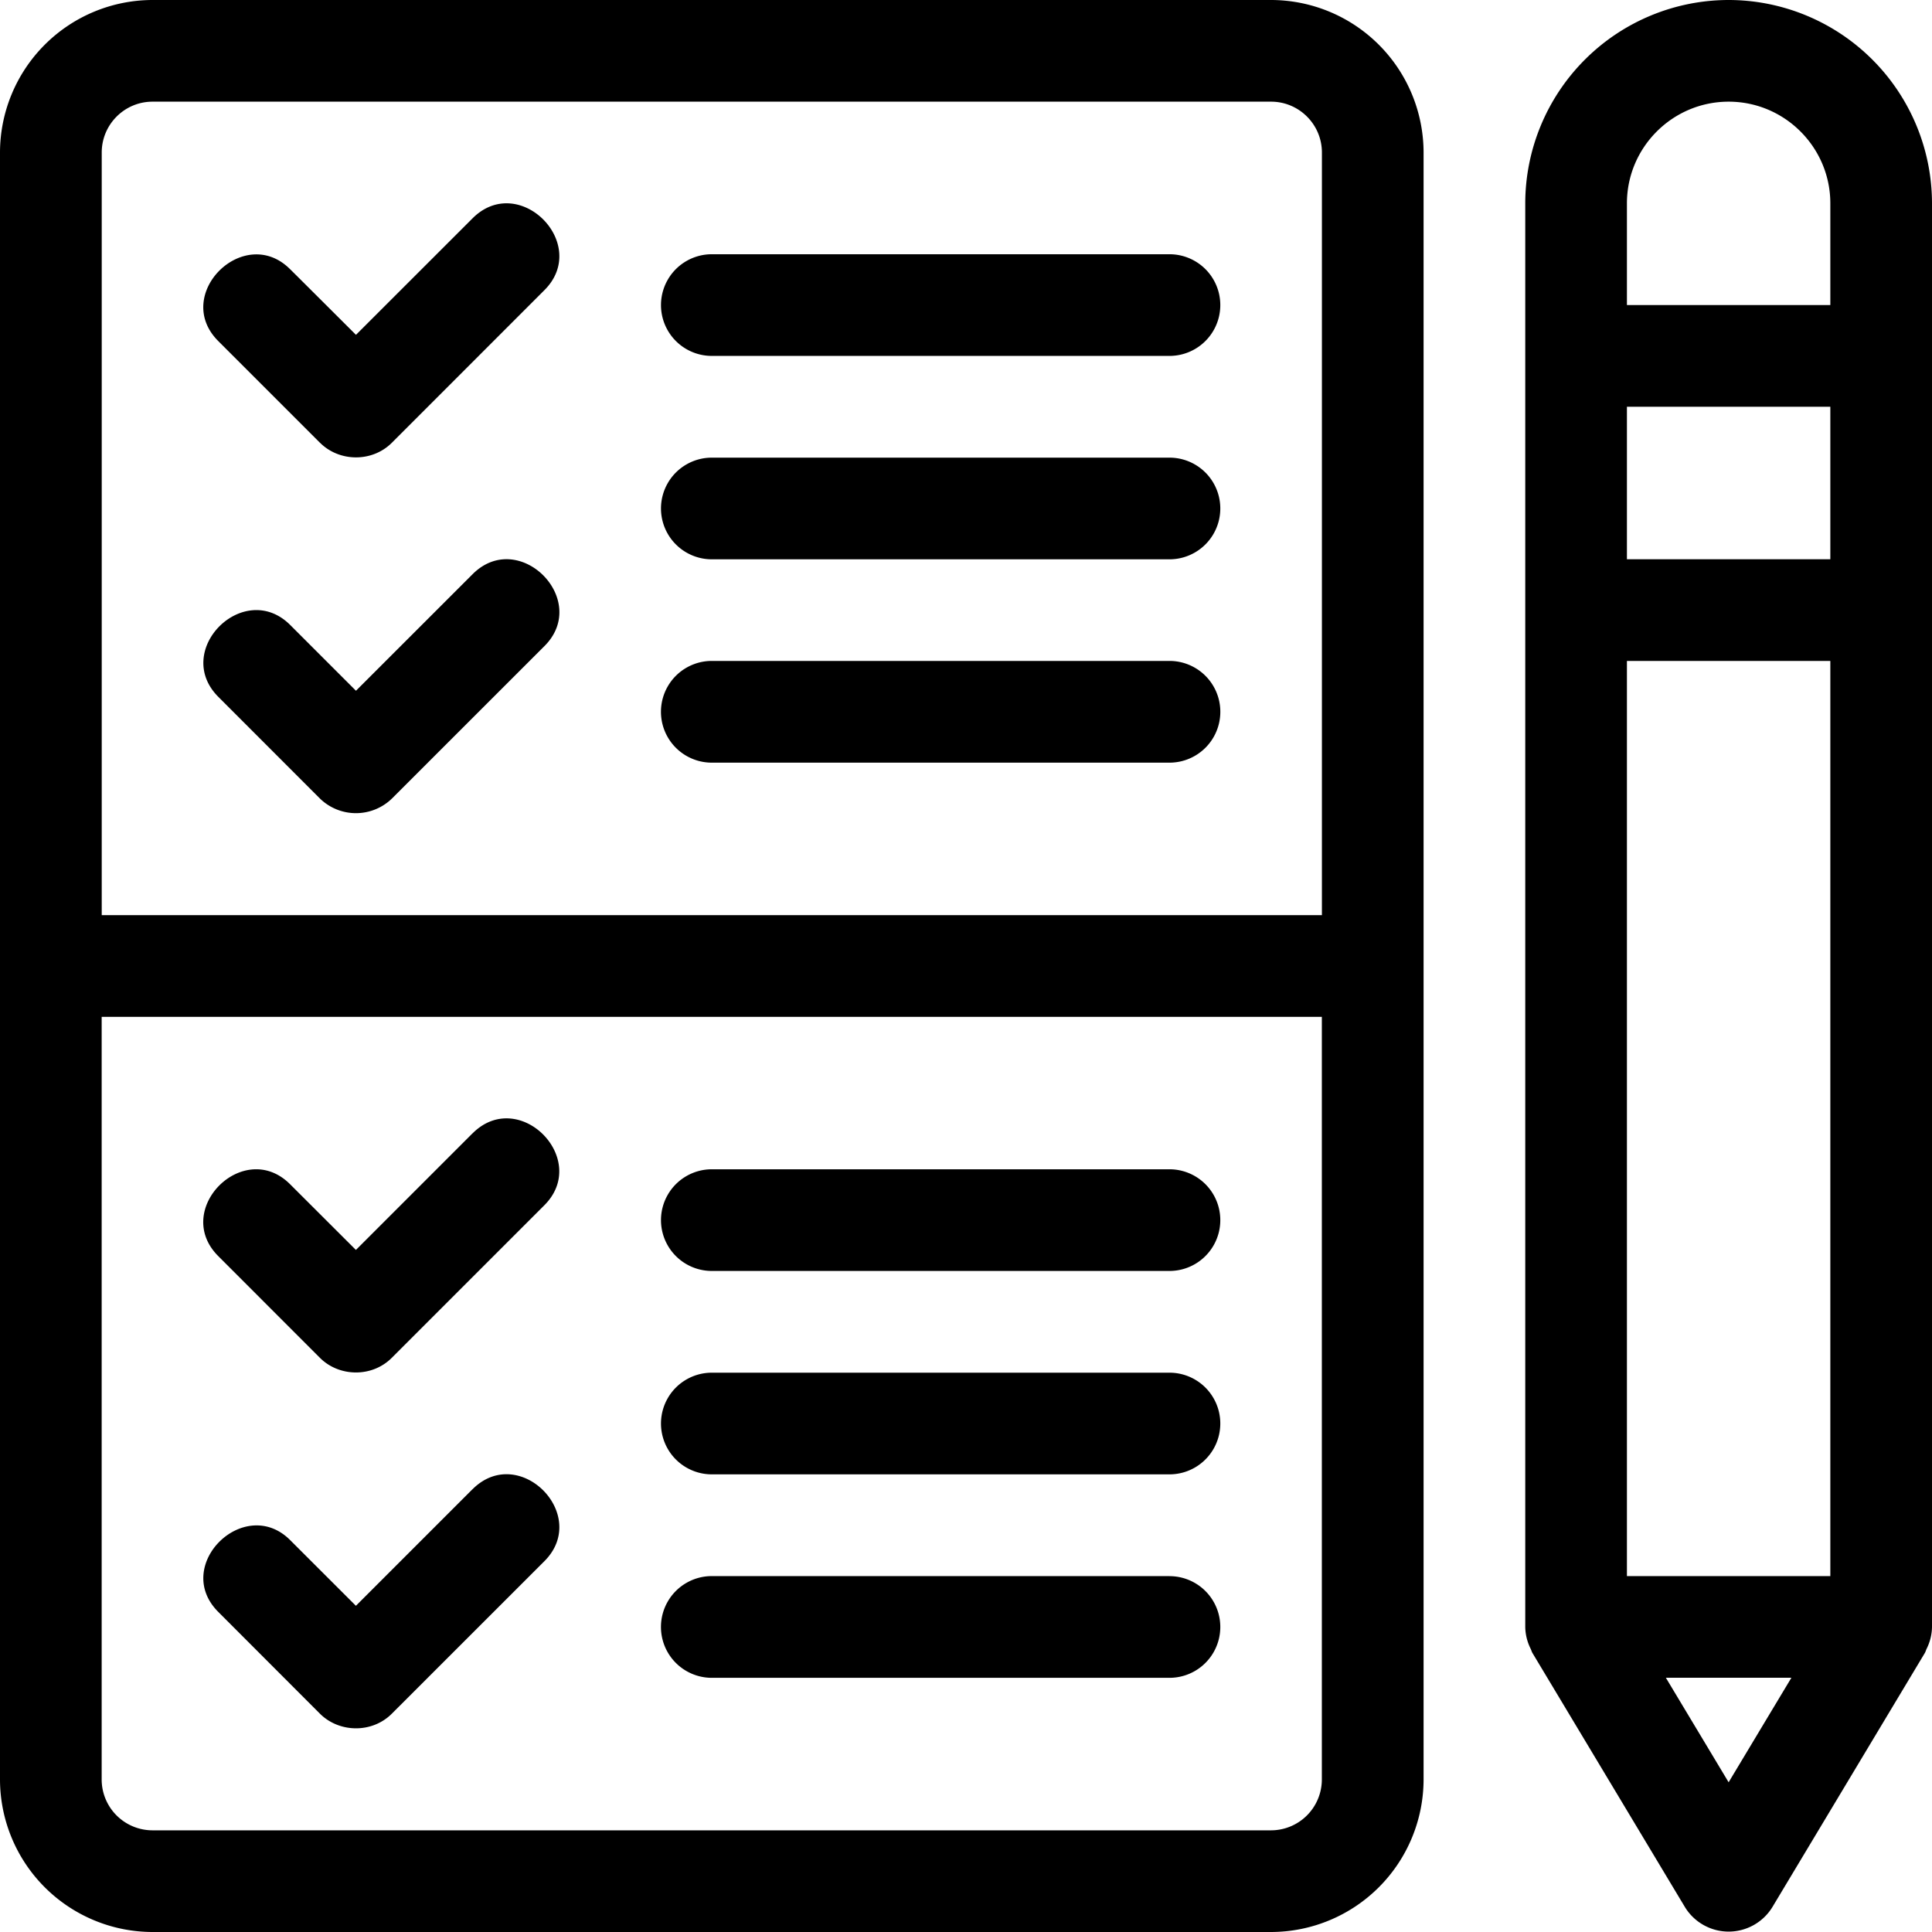
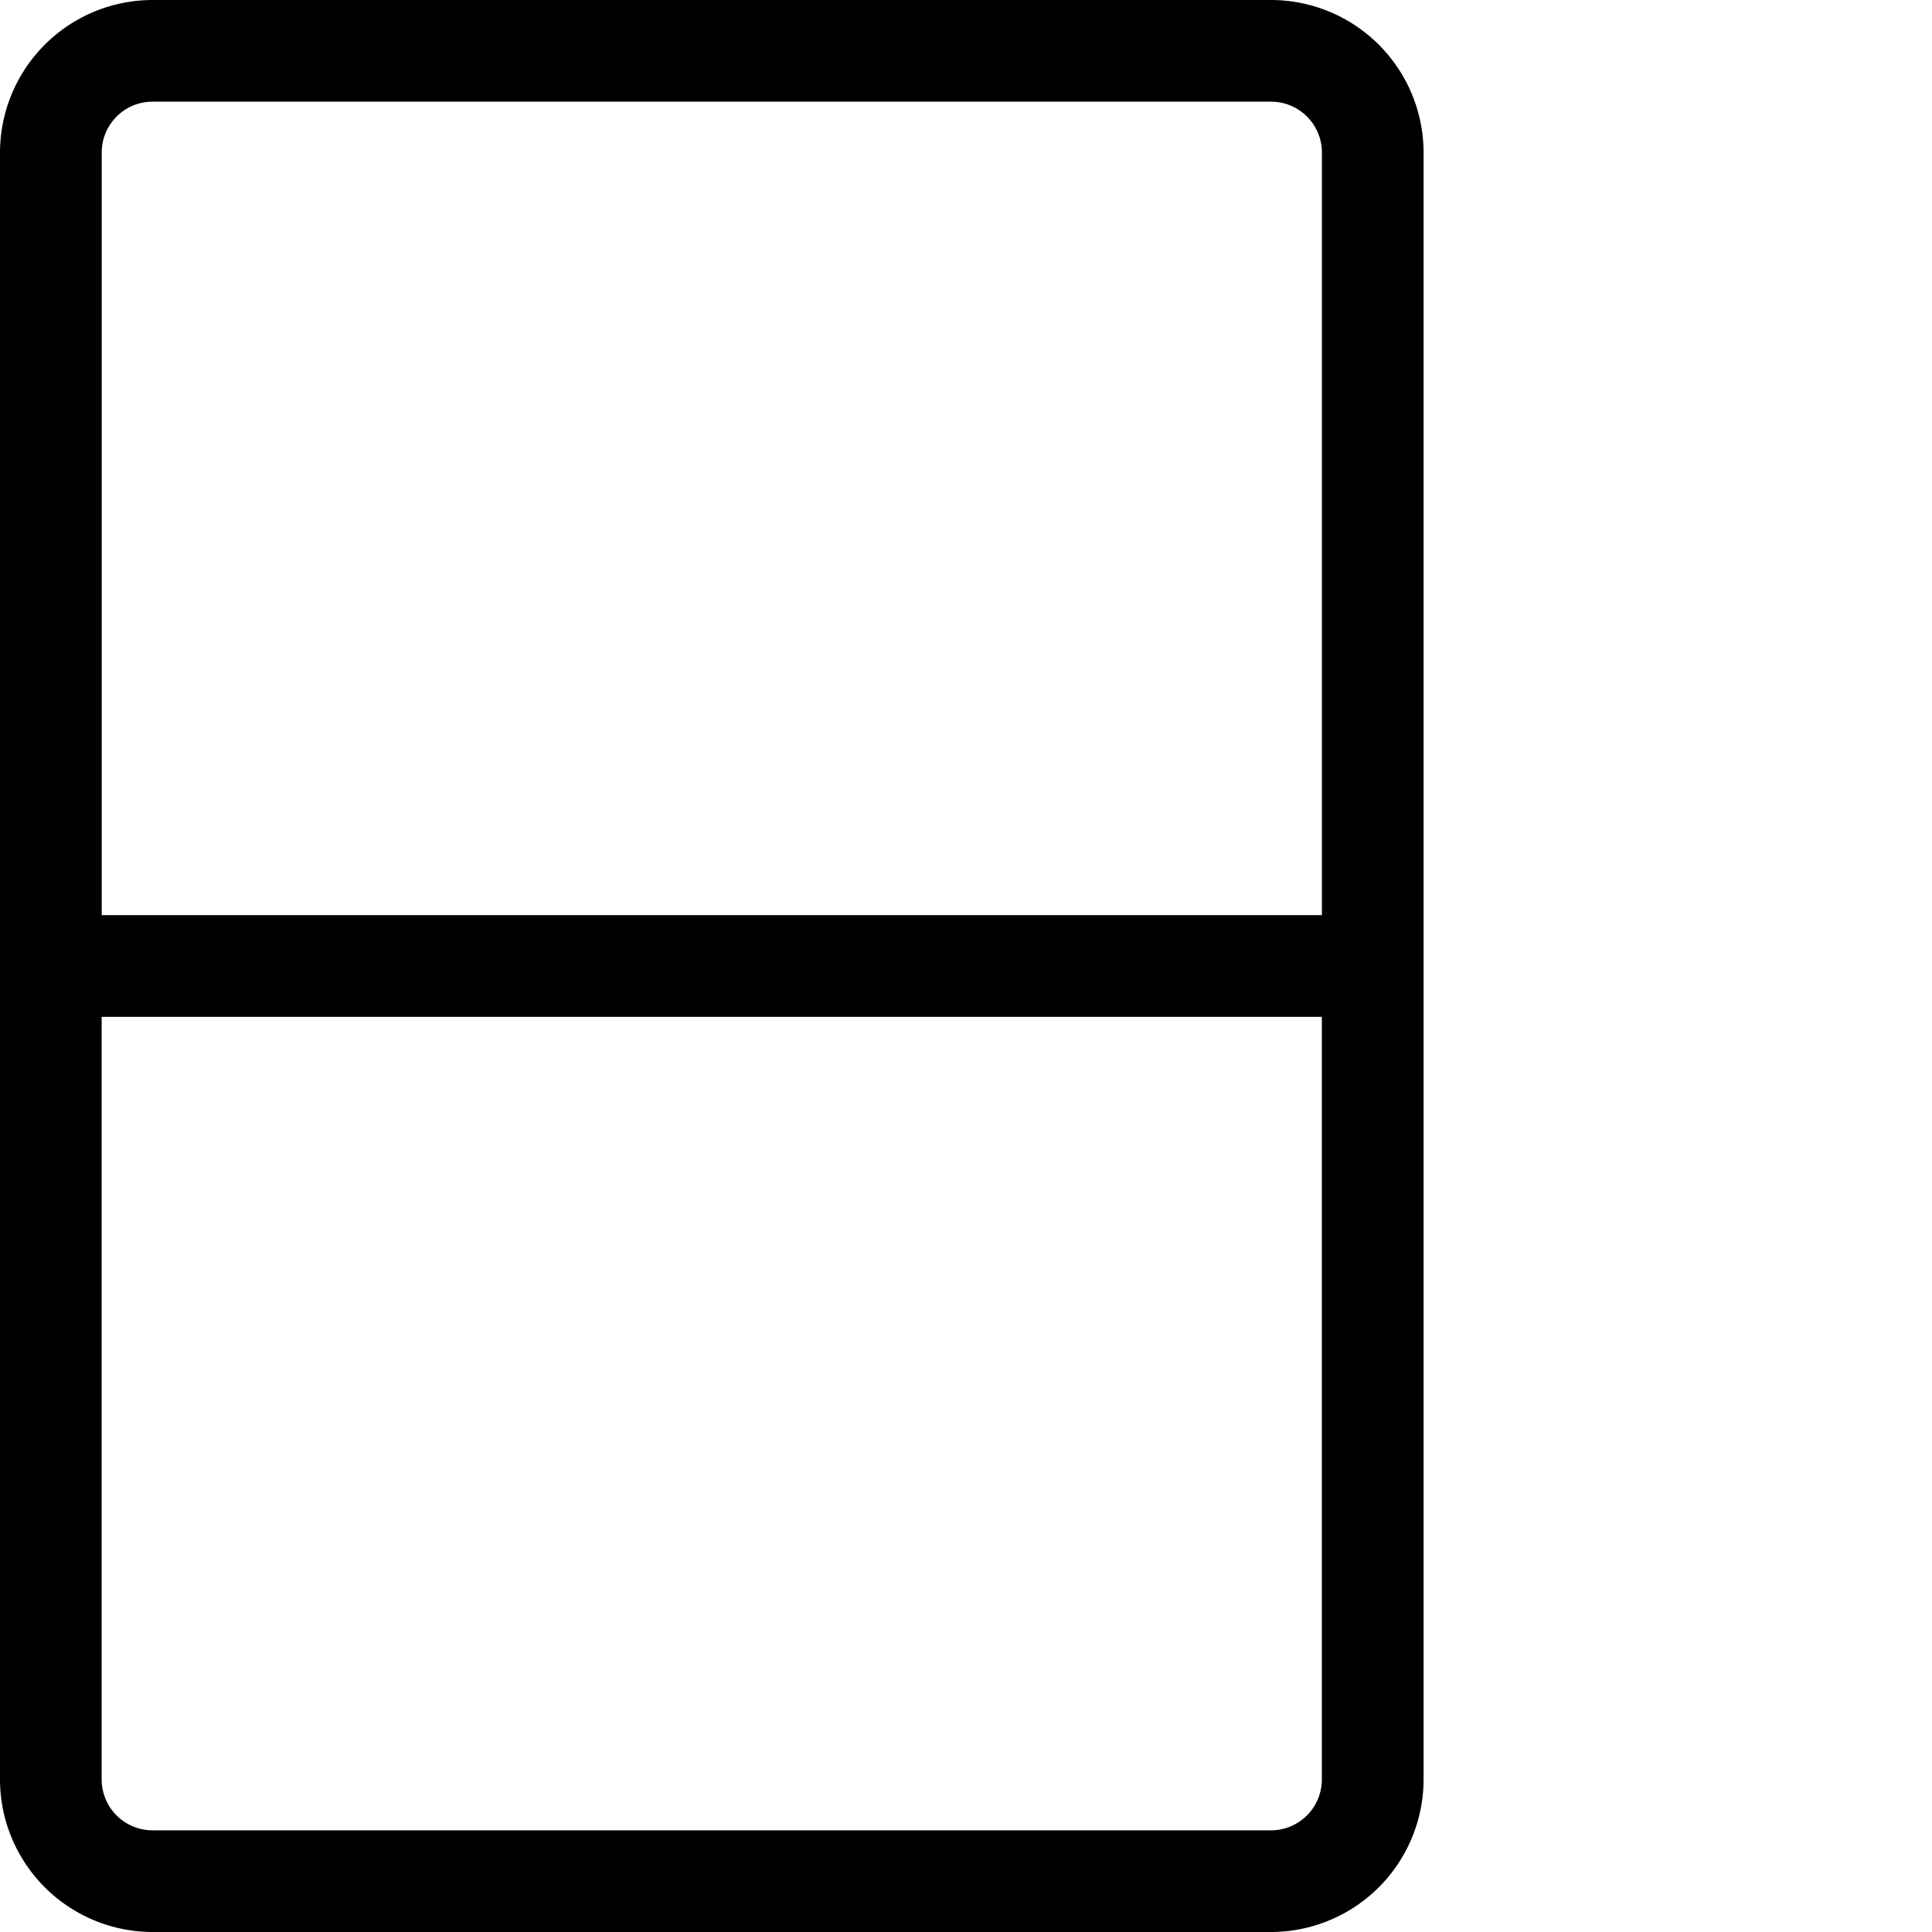
<svg xmlns="http://www.w3.org/2000/svg" viewBox="0 0 32 32" fill="none">
-   <path d="M7.825 18.773l-1.93 1.93-1.09-1.088c-.766-.767-1.96.42-1.19 1.19l1.684 1.685c.316.316.86.33 1.19 0l2.527-2.527c.765-.765-.419-1.962-1.19-1.19zm0 5.894l-1.93 1.93-1.089-1.088c-.756-.756-1.962.42-1.19 1.19l1.683 1.685c.317.316.861.33 1.191 0l2.527-2.526c.766-.767-.42-1.962-1.191-1.191zm11.543 1.438H11.79a.842.842 0 1 0 0 1.685h7.58a.842.842 0 1 0 0-1.684zm0-3.369H11.79a.842.842 0 1 0 0 1.684h7.58a.842.842 0 1 0 0-1.684zm0-3.369H11.79a.842.842 0 1 0 0 1.684h7.58a.842.842 0 1 0 0-1.684zM5.3 7.333c.32.32.864.327 1.191 0l2.526-2.527c.766-.765-.42-1.96-1.19-1.19l-1.931 1.93S4.808 4.46 4.805 4.459c-.76-.761-1.96.42-1.19 1.19L5.3 7.334zm0 5.894a.855.855 0 0 0 1.191 0l2.527-2.526c.766-.766-.422-1.96-1.191-1.19l-1.931 1.93-1.089-1.089c-.766-.765-1.96.421-1.19 1.191l1.683 1.684zm6.49-.595h7.58a.842.842 0 1 0 0-1.685h-7.58a.842.842 0 1 0 0 1.685zm0-3.368h7.58a.842.842 0 1 0 0-1.684h-7.58a.842.842 0 1 0 0 1.684zm0-3.369h7.58a.842.842 0 1 0 0-1.684h-7.58a.842.842 0 1 0 0 1.684zM28.632 0a3.372 3.372 0 0 0-3.369 3.368v23.58a.835.835 0 0 0 .09.362c.011.023.017.049.03.07l2.527 4.211a.849.849 0 0 0 1.444 0l2.526-4.21c.013-.022.02-.048.03-.07a.835.835 0 0 0 .09-.363V3.367A3.372 3.372 0 0 0 28.632 0zm-1.685 26.105V10.947h3.369v15.158h-3.369zm0-19.368h3.369v2.526h-3.369V6.737zm1.685-5.053c.928 0 1.684.756 1.684 1.684v1.685h-3.369V3.368c0-.928.756-1.684 1.685-1.684zm0 27.837l-1.04-1.732h2.079l-1.04 1.732z" fill="#000" />
  <path d="M21.053 0H2.526A2.53 2.53 0 0 0 0 2.526v26.948A2.53 2.53 0 0 0 2.526 32h18.527a2.53 2.53 0 0 0 2.526-2.526V2.526A2.53 2.53 0 0 0 21.053 0zM2.526 1.684h18.527c.464 0 .842.378.842.842v12.632H1.685V2.526c0-.464.377-.842.841-.842zm18.527 28.632H2.526a.843.843 0 0 1-.842-.842V16.842h20.21v12.632a.843.843 0 0 1-.841.842z" fill="#000" />
</svg>